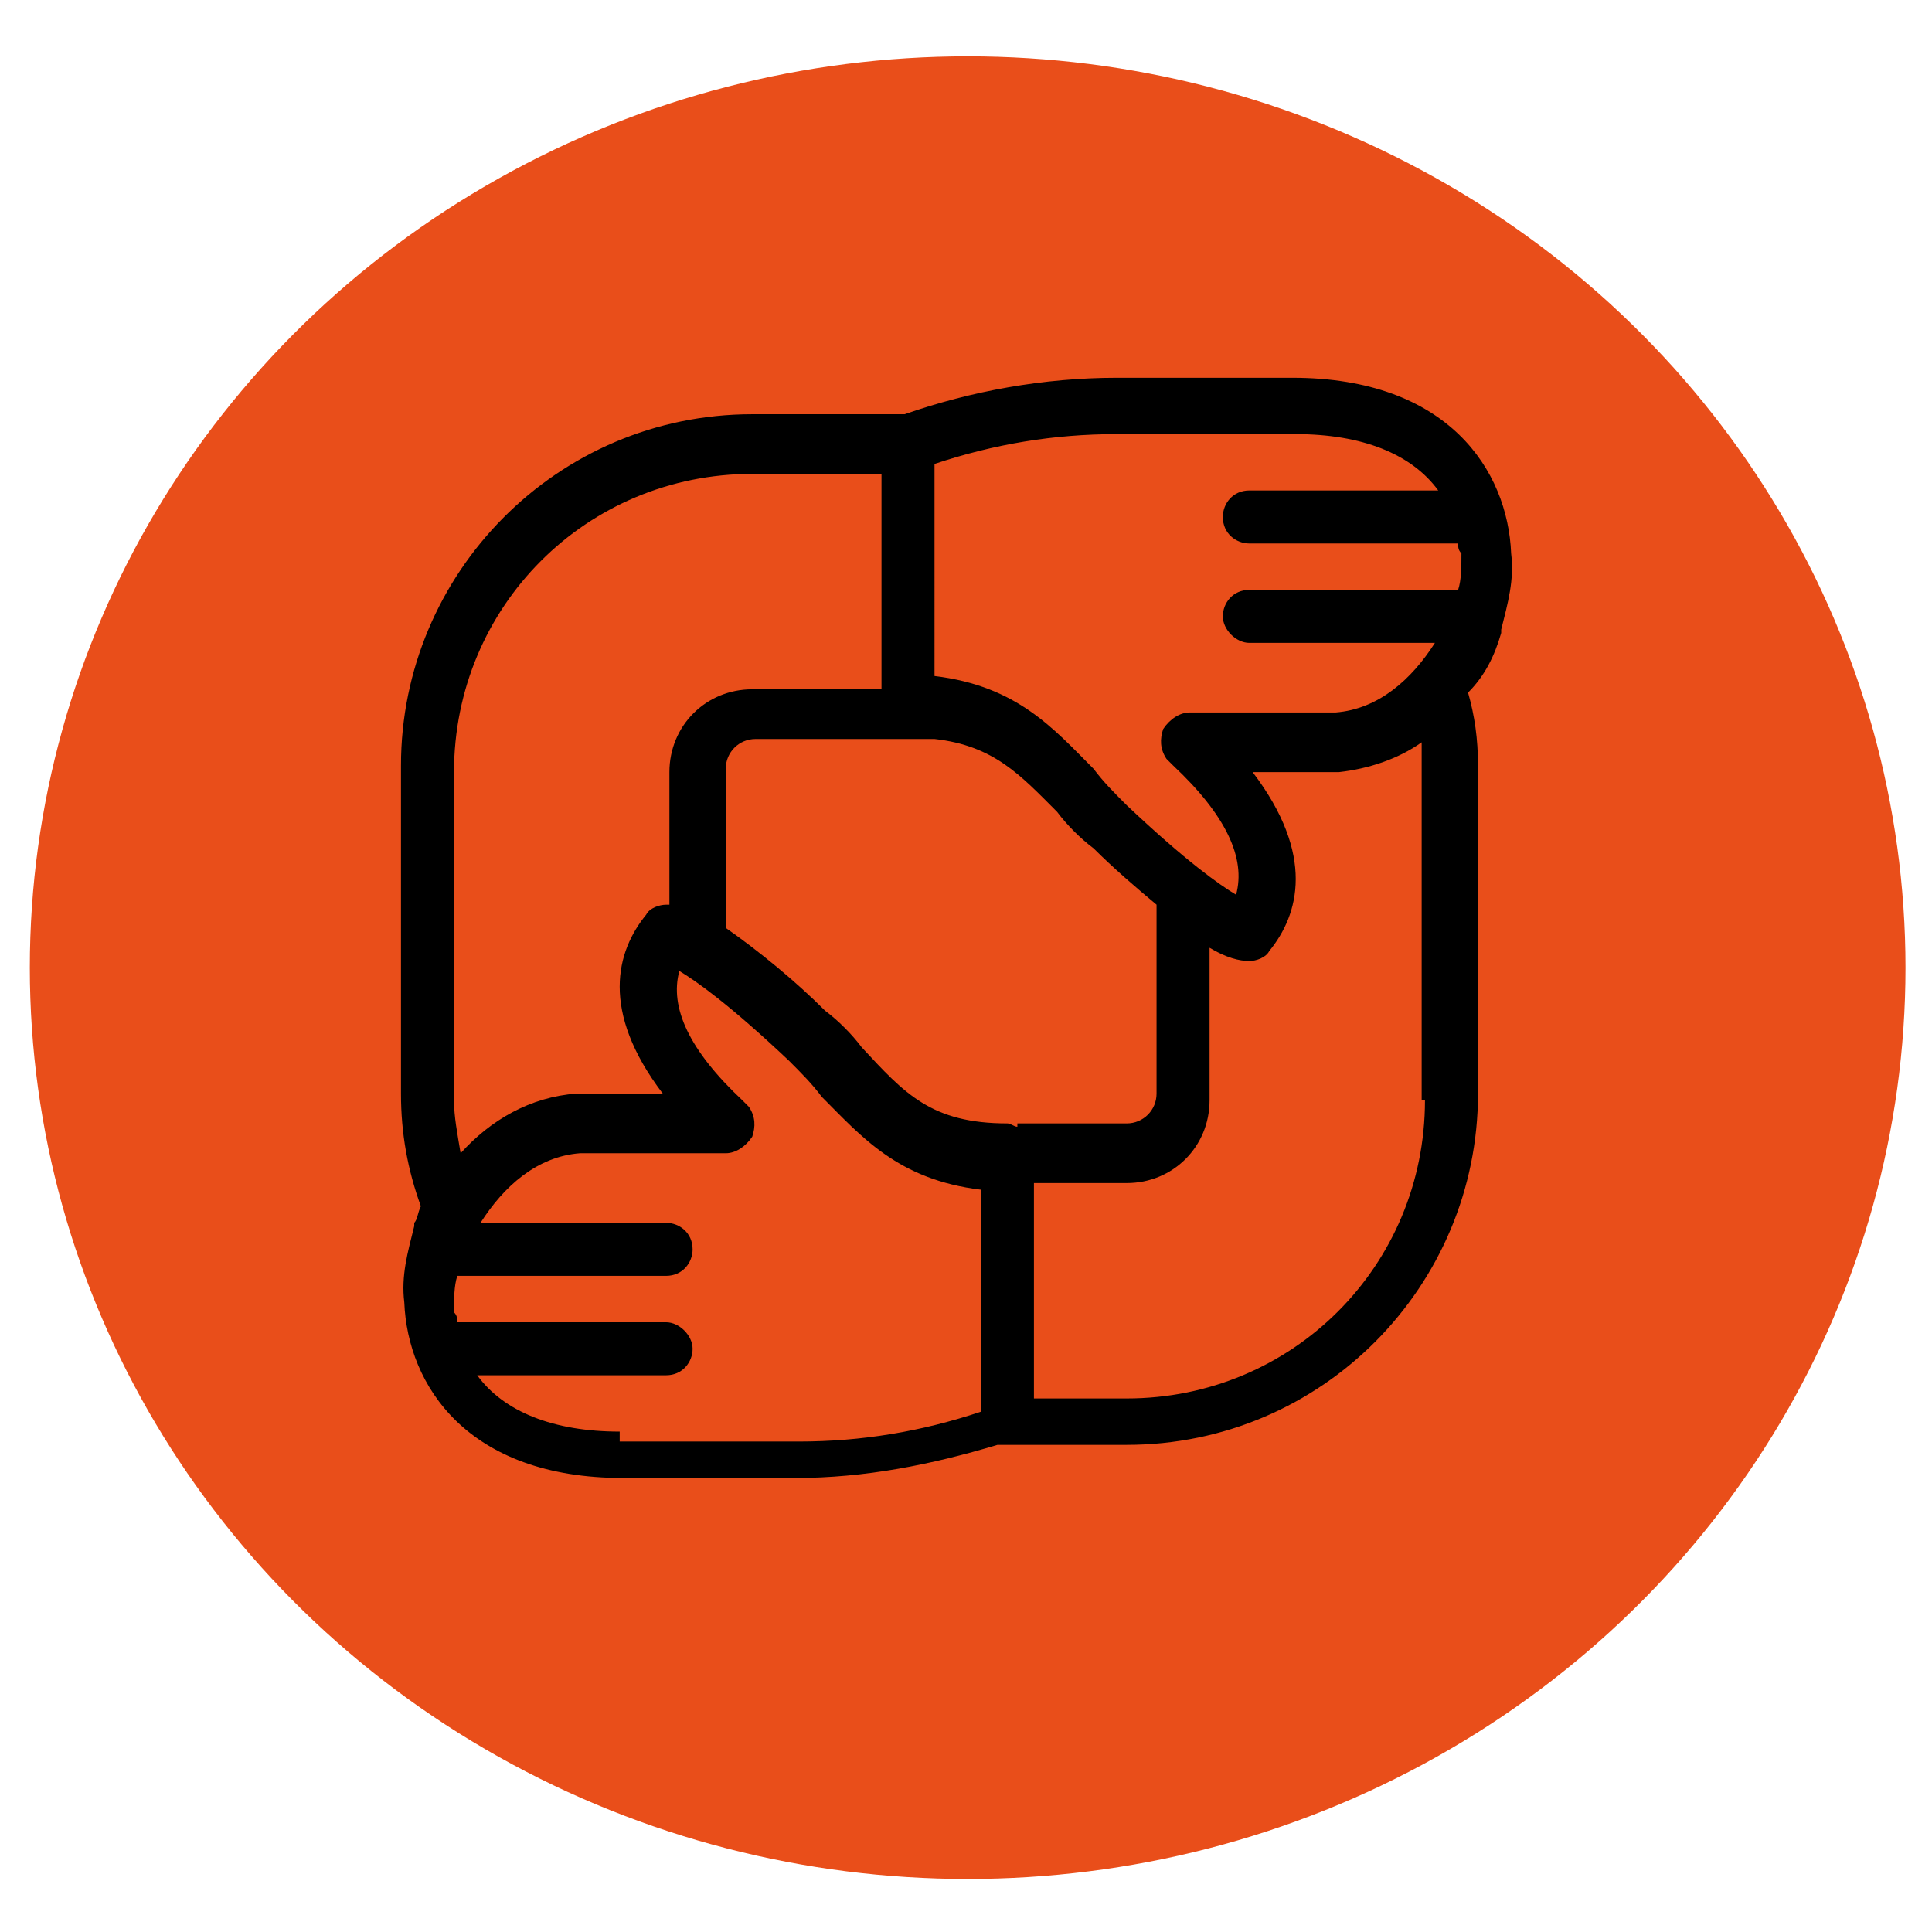
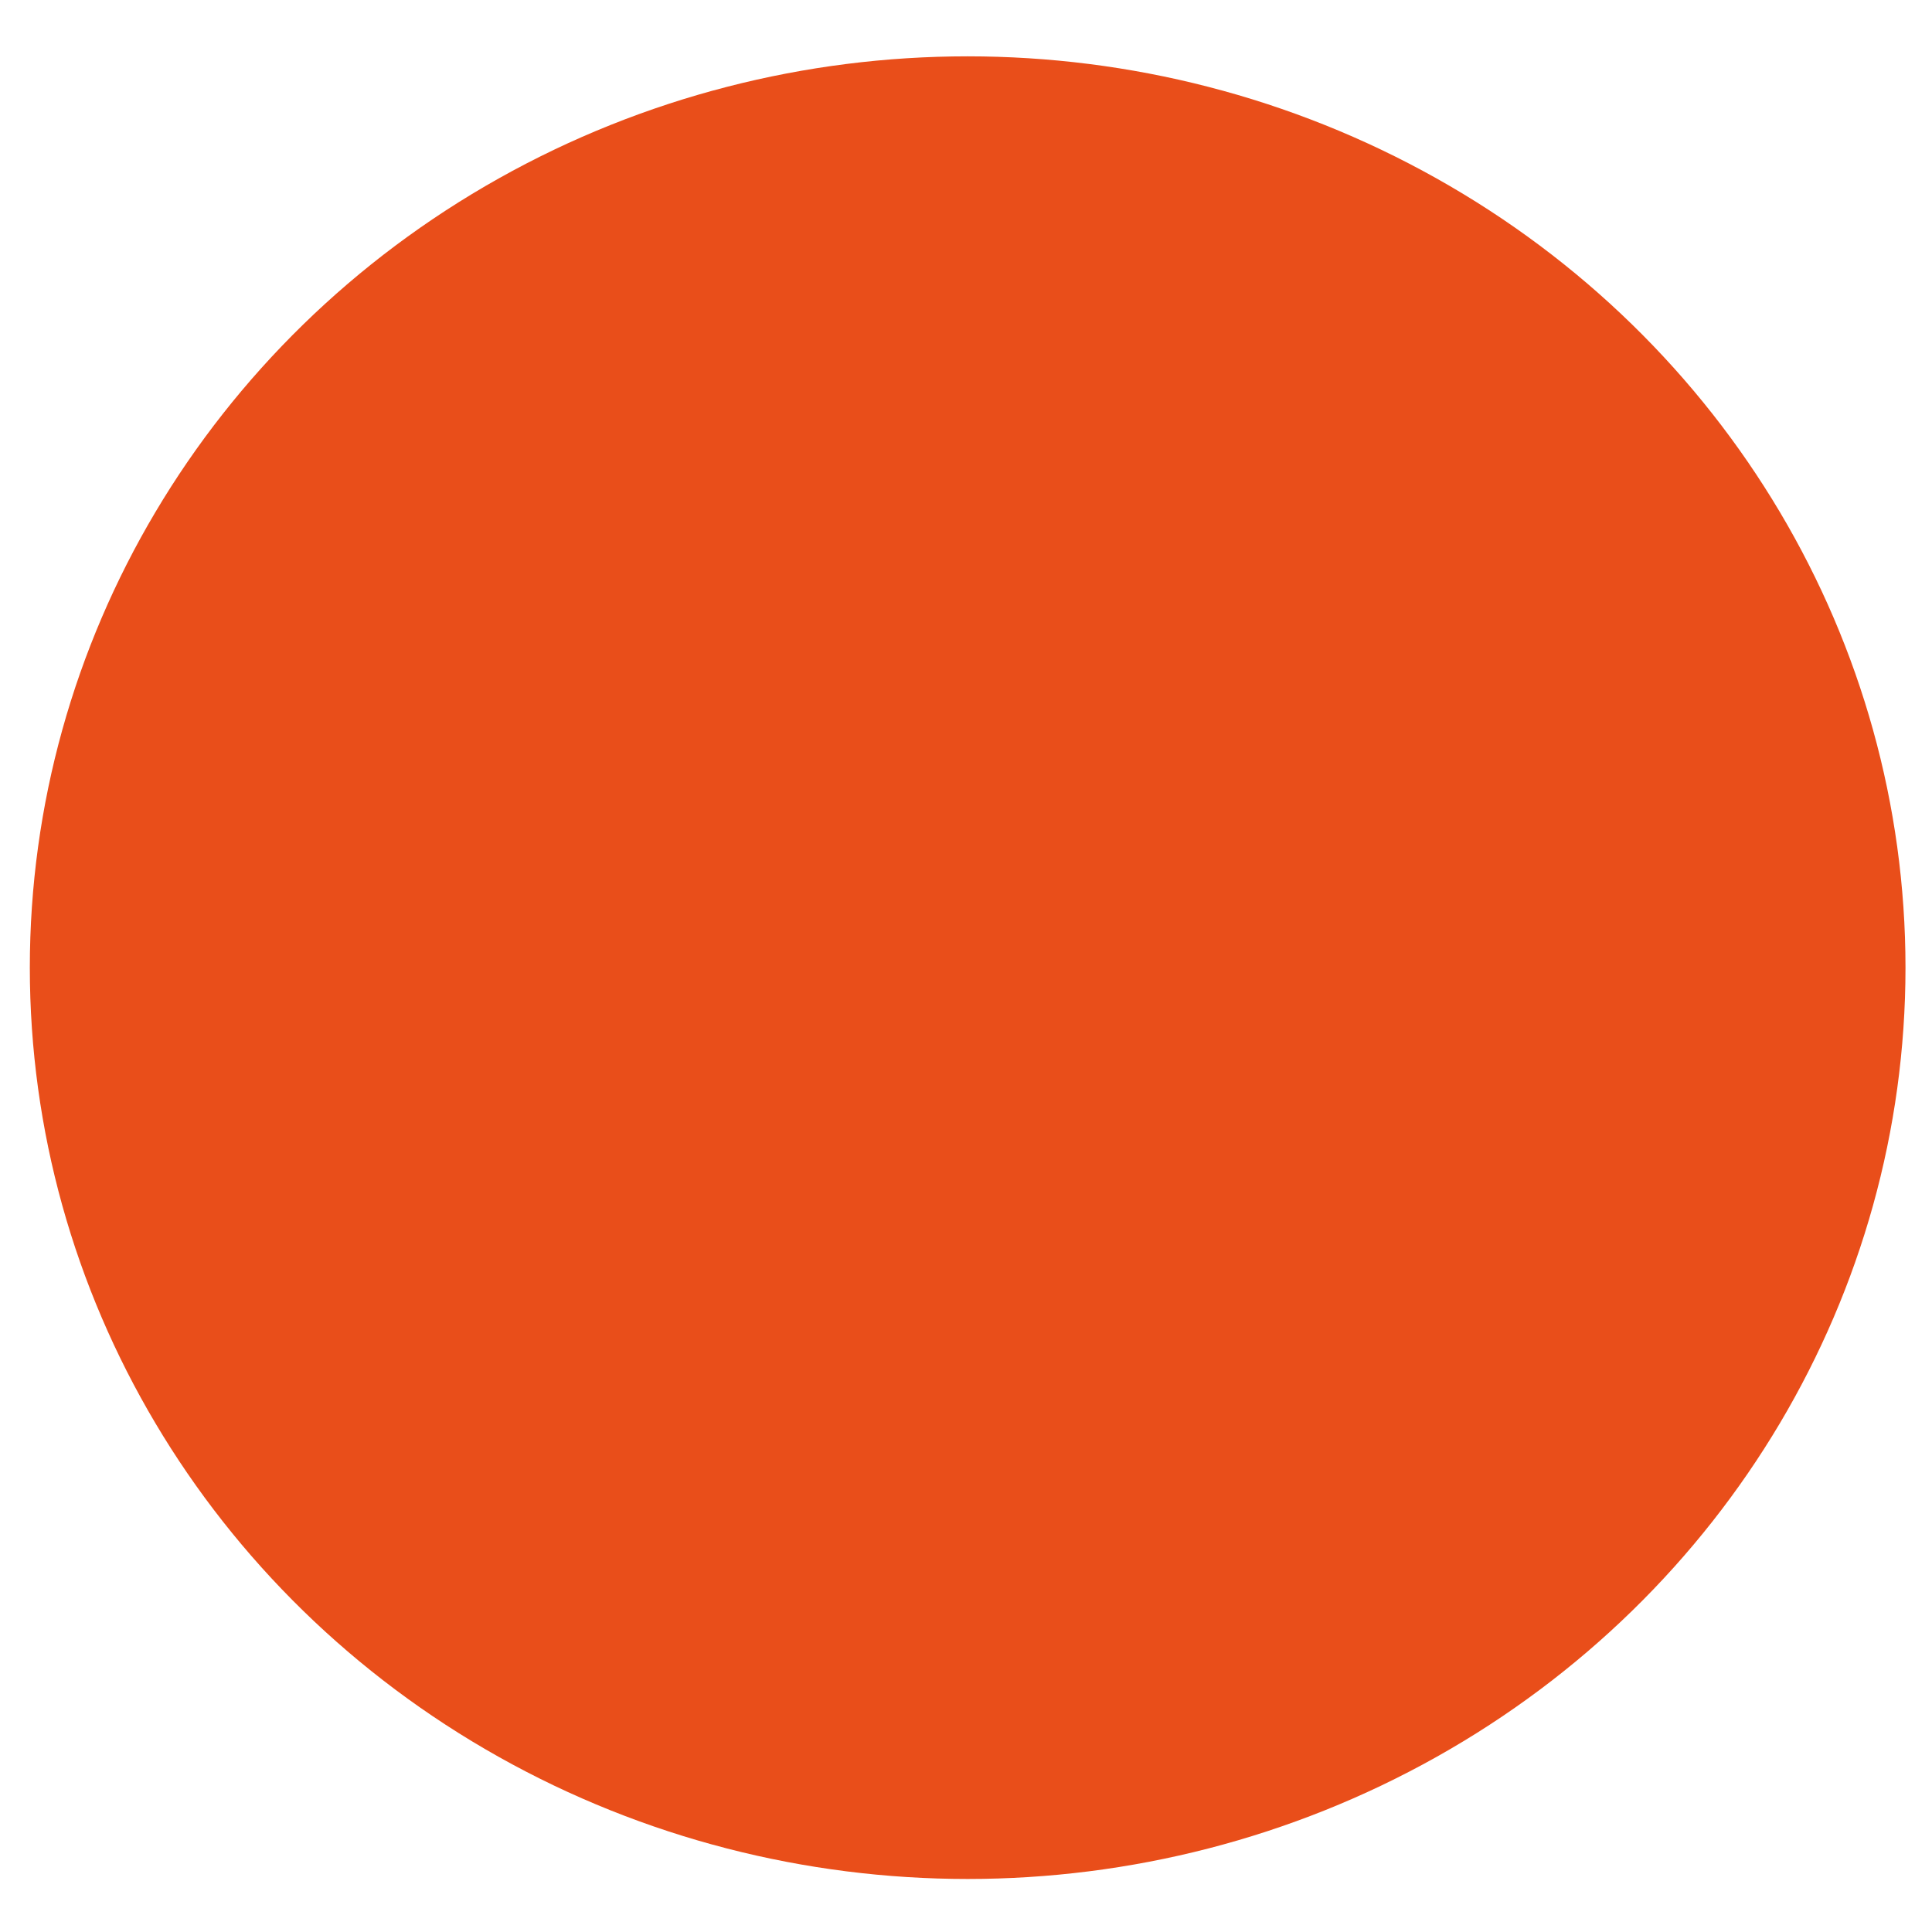
<svg xmlns="http://www.w3.org/2000/svg" version="1.1" id="Ebene_1" x="0px" y="0px" viewBox="0 0 58.3 58.3" style="enable-background:new 0 0 58.3 58.3;" xml:space="preserve">
  <style type="text/css">
	.st0{fill:#E94E1A;}
</style>
  <ellipse id="XMLID_271_" class="st0" cx="29.2" cy="29.2" rx="28.3" ry="27.5" />
-   <path d="M45.3,19.1c0,0,0-0.1,0-0.1c0.2-0.8,0.4-1.5,0.3-2.3c-0.1-2.5-1.9-5.3-6.6-5.3h-5.3c-2.2,0-4.4,0.4-6.4,1.1h-4.6  c-5.9,0-10.6,4.8-10.6,10.6v9.9c0,1.2,0.2,2.3,0.6,3.4c-0.1,0.2-0.1,0.4-0.2,0.5c0,0,0,0.1,0,0.1c-0.2,0.8-0.4,1.5-0.3,2.3  c0.1,2.5,1.9,5.3,6.6,5.3H24c2.1,0,4.1-0.4,6.1-1H34c5.9,0,10.6-4.8,10.6-10.6v-9.9c0-0.8-0.1-1.5-0.3-2.2  C44.8,20.4,45.1,19.8,45.3,19.1z M39.1,13.1c2,0,3.5,0.6,4.3,1.7h-5.7c-0.5,0-0.8,0.4-0.8,0.8c0,0.5,0.4,0.8,0.8,0.8H44  c0,0.1,0,0.2,0.1,0.3c0,0.4,0,0.8-0.1,1.1h-6.3c-0.5,0-0.8,0.4-0.8,0.8s0.4,0.8,0.8,0.8h5.6c-0.7,1.1-1.7,2-3,2.1  c-0.2,0-2.6,0-2.9,0h-1.5c-0.3,0-0.6,0.2-0.8,0.5c-0.1,0.3-0.1,0.6,0.1,0.9c0,0,0.1,0.1,0.2,0.2c1.6,1.5,2.2,2.8,1.9,3.9  c-0.5-0.3-1.5-1-3.3-2.7c-0.4-0.4-0.7-0.7-1-1.1c-1.2-1.2-2.3-2.5-4.8-2.8V14c1.8-0.6,3.6-0.9,5.5-0.9H39.1z M30.7,34  c-0.1,0-0.2-0.1-0.3-0.1c-2.3,0-3.1-0.9-4.4-2.3c-0.3-0.4-0.7-0.8-1.1-1.1c-0.9-0.9-2-1.8-3-2.5v-4.8c0-0.5,0.4-0.9,0.9-0.9h5.4  c1.8,0.2,2.6,1.1,3.7,2.2c0.3,0.4,0.7,0.8,1.1,1.1c0.6,0.6,1.3,1.2,1.9,1.7v5.7c0,0.5-0.4,0.9-0.9,0.9H30.7z M13.7,33.2v-9.9  c0-5,4-9,9-9h3.9v6.5h-3.9c-1.4,0-2.5,1.1-2.5,2.5v4c0,0-0.1,0-0.1,0c-0.2,0-0.5,0.1-0.6,0.3c-0.9,1.1-1.4,2.9,0.5,5.4  c-0.8,0-2.4,0-2.6,0c-1.4,0.1-2.6,0.8-3.5,1.8C13.8,34.2,13.7,33.7,13.7,33.2z M18.7,43.2c-2,0-3.5-0.6-4.3-1.7h5.7  c0.5,0,0.8-0.4,0.8-0.8s-0.4-0.8-0.8-0.8h-6.3c0-0.1,0-0.2-0.1-0.3c0-0.4,0-0.8,0.1-1.1h0.1c0,0,0,0,0,0c0,0,0,0,0,0h6.2  c0.5,0,0.8-0.4,0.8-0.8c0-0.5-0.4-0.8-0.8-0.8h-5.6c0.7-1.1,1.7-2,3-2.1c0.2,0,2.6,0,2.9,0h0.7c0,0,0,0,0,0c0,0,0,0,0,0h0.8  c0.3,0,0.6-0.2,0.8-0.5c0.1-0.3,0.1-0.6-0.1-0.9c0,0-0.1-0.1-0.2-0.2c-1.6-1.5-2.2-2.8-1.9-3.9c0.5,0.3,1.5,1,3.3,2.7  c0.4,0.4,0.7,0.7,1,1.1c1.2,1.2,2.3,2.5,4.8,2.8v6.7c-1.8,0.6-3.6,0.9-5.5,0.9H18.7z M43,33.2c0,5-4,9-9,9h-2.8v-6.5H34  c1.4,0,2.5-1.1,2.5-2.5v-4.6c0.5,0.3,0.9,0.4,1.2,0.4c0,0,0,0,0,0c0.2,0,0.5-0.1,0.6-0.3c0.9-1.1,1.4-2.9-0.5-5.4c0.8,0,2.4,0,2.6,0  c0.9-0.1,1.8-0.4,2.5-0.9c0,0.3,0,0.5,0,0.8V33.2z" />
</svg>